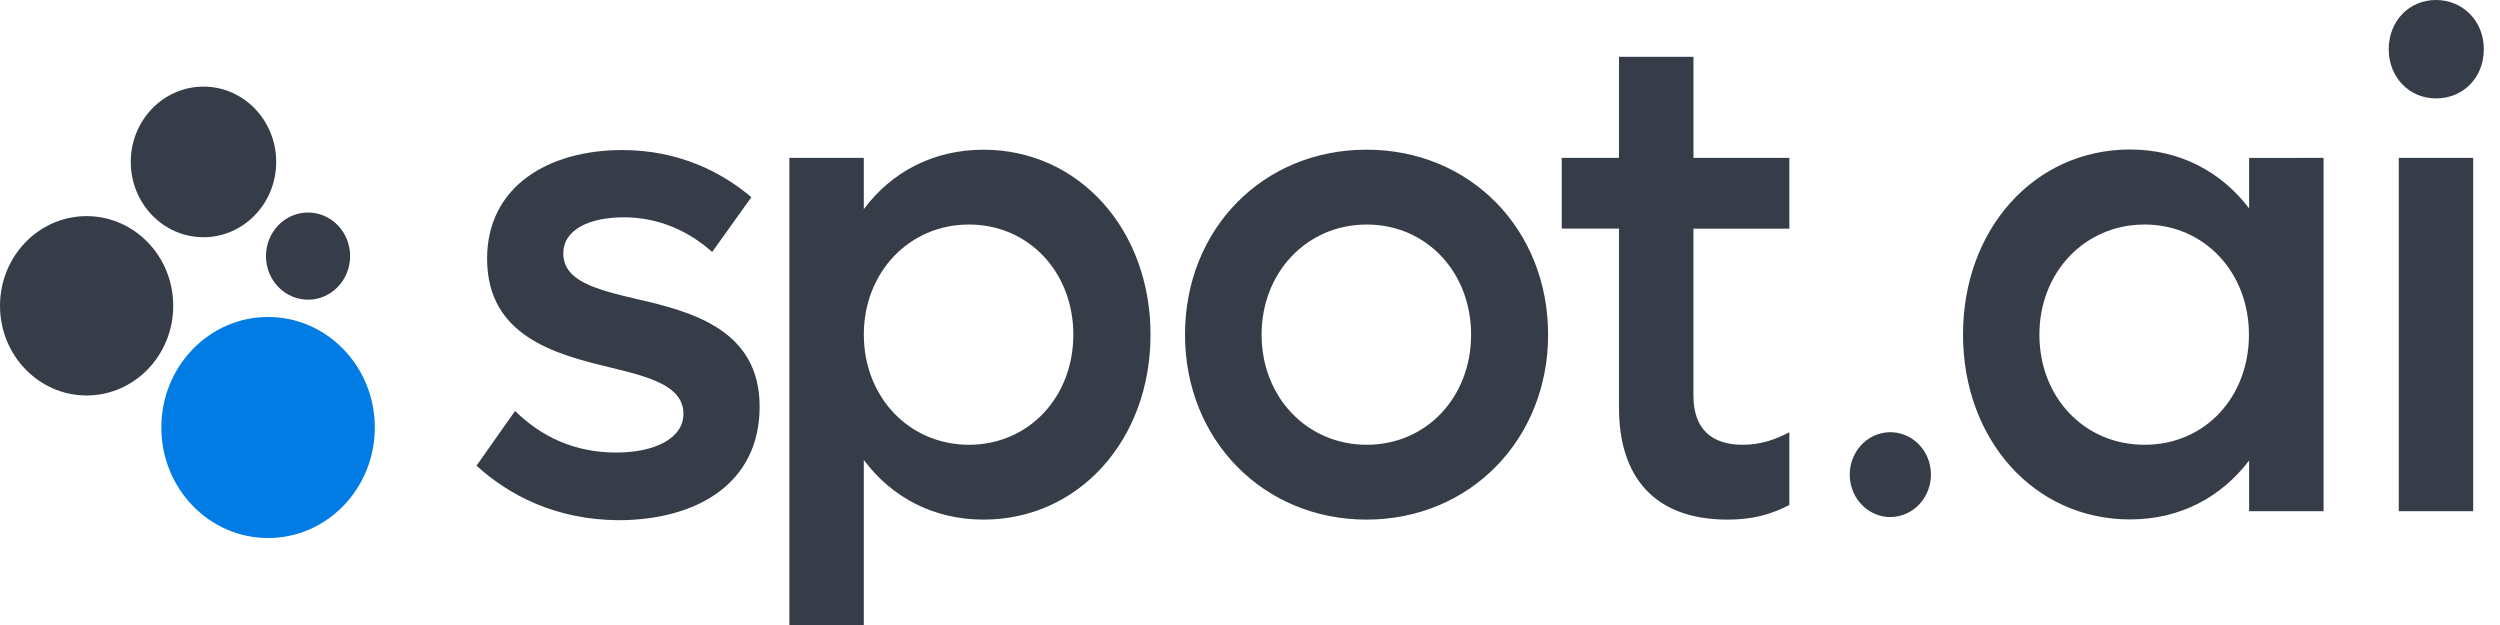
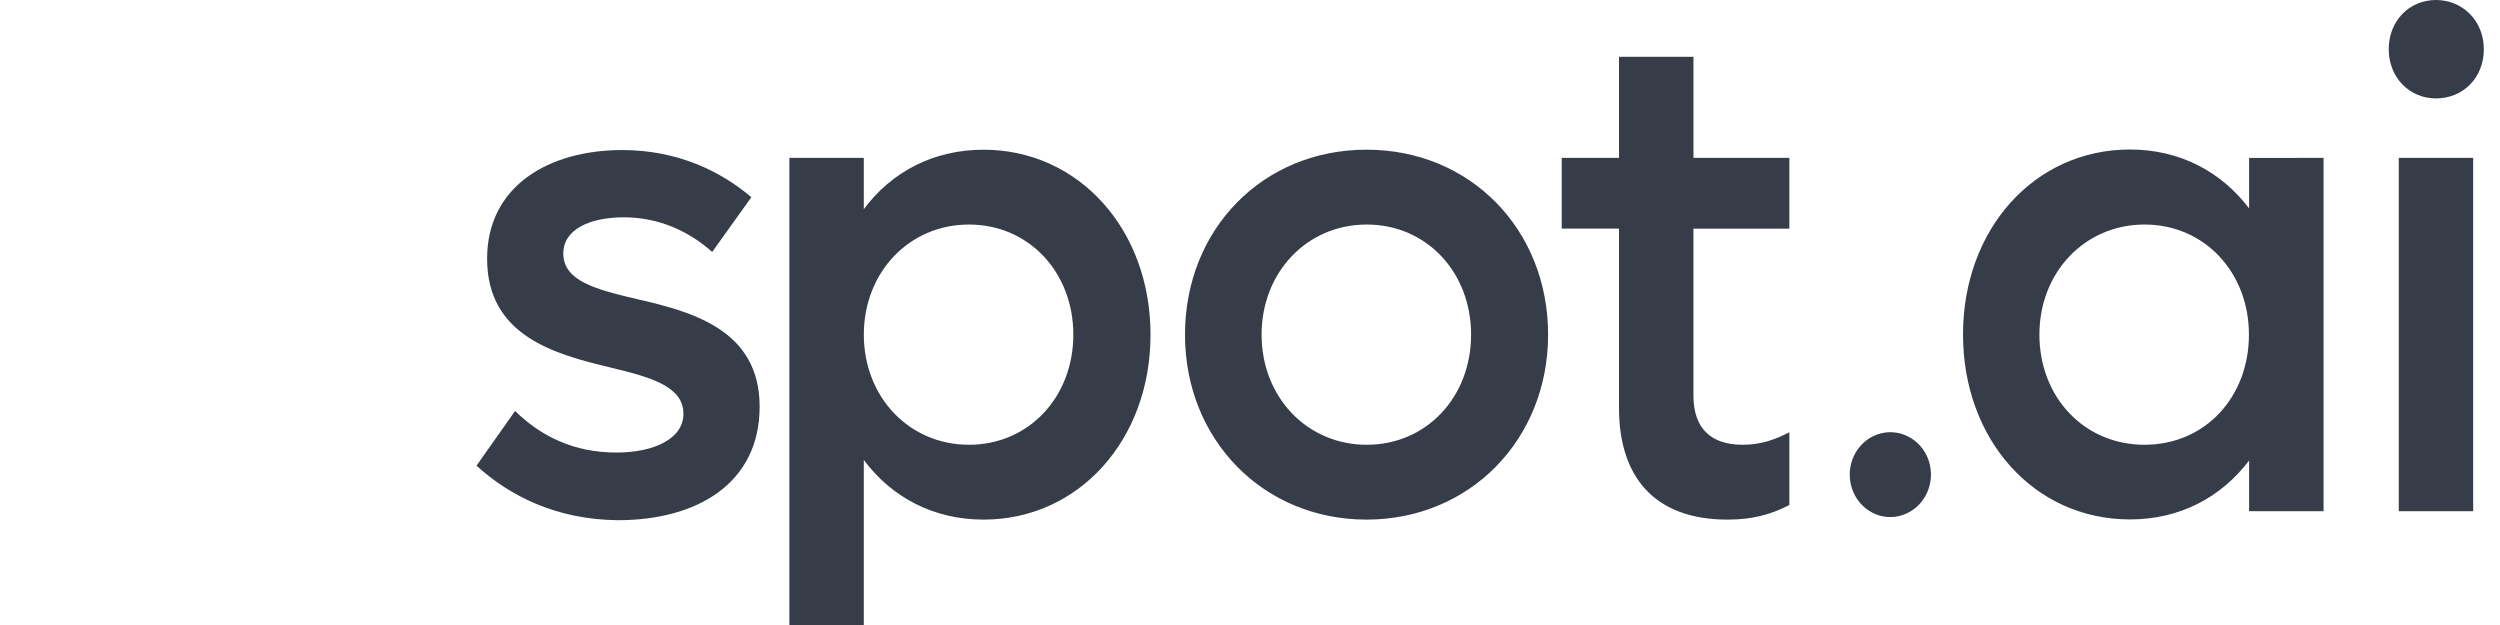
<svg xmlns="http://www.w3.org/2000/svg" width="96" height="24" viewBox="0 0 96 24" fill="none">
-   <path d="M10.294 12.172C12.558 12.172 14.393 14.072 14.393 16.416C14.393 18.76 12.558 20.66 10.294 20.66C8.03 20.66 6.195 18.76 6.195 16.416C6.195 14.072 8.03 12.172 10.294 12.172Z" fill="#017CE4" />
-   <path d="M3.326 8.299C5.163 8.299 6.652 9.841 6.652 11.742C6.652 13.644 5.163 15.186 3.326 15.186C1.489 15.186 0 13.644 0 11.742C0 9.841 1.489 8.299 3.326 8.299ZM7.813 3.326C9.356 3.326 10.606 4.621 10.606 6.218C10.606 7.814 9.355 9.109 7.813 9.109C6.271 9.109 5.021 7.814 5.021 6.218C5.021 4.621 6.271 3.326 7.813 3.326ZM11.829 8.161C12.722 8.161 13.445 8.91 13.445 9.834C13.445 10.759 12.722 11.508 11.829 11.508C10.936 11.508 10.213 10.759 10.213 9.834C10.213 8.91 10.936 8.161 11.829 8.161Z" fill="#363C48" />
  <path d="M18.298 17.882L19.779 15.78C20.777 16.764 22.055 17.378 23.666 17.378C25.126 17.378 26.244 16.842 26.244 15.89C26.244 14.826 24.966 14.48 23.431 14.11C21.337 13.606 18.705 12.913 18.705 9.936C18.705 7.141 21.08 5.762 23.892 5.762C26.039 5.762 27.696 6.59 28.852 7.573L27.348 9.675C26.455 8.88 25.306 8.345 23.952 8.345C22.674 8.345 21.631 8.794 21.631 9.731C21.631 10.794 22.886 11.116 24.467 11.487C26.561 11.967 29.17 12.66 29.17 15.613C29.17 18.566 26.766 19.976 23.726 19.976C21.336 19.952 19.552 19.023 18.297 17.881L18.298 17.882ZM44.18 12.85C44.18 16.898 41.42 19.953 37.767 19.953C35.855 19.953 34.244 19.103 33.17 17.662V24H30.312V6.063H33.17V8.032C34.236 6.599 35.847 5.749 37.767 5.749C41.42 5.749 44.18 8.803 44.18 12.85ZM41.216 12.85C41.216 10.457 39.507 8.622 37.209 8.622C34.911 8.622 33.171 10.457 33.171 12.85C33.171 15.244 34.91 17.079 37.209 17.079C39.508 17.079 41.216 15.244 41.216 12.85ZM45.504 12.85C45.504 8.803 48.49 5.748 52.475 5.748C56.461 5.748 59.447 8.811 59.447 12.85C59.447 16.89 56.43 19.953 52.475 19.953C48.521 19.953 45.504 16.898 45.504 12.85ZM56.49 12.85C56.49 10.457 54.781 8.622 52.483 8.622C50.185 8.622 48.445 10.457 48.445 12.85C48.445 15.244 50.184 17.079 52.483 17.079C54.782 17.079 56.49 15.244 56.49 12.85ZM65.028 8.779V15.189C65.028 16.465 65.716 17.079 66.919 17.079C67.637 17.079 68.197 16.866 68.711 16.598V19.393C67.993 19.763 67.282 19.953 66.336 19.953C63.524 19.953 62.17 18.307 62.17 15.669V8.779H59.97V6.063H62.17V2.181H65.029V6.063H68.711V8.78H65.029L65.028 8.779ZM89.225 6.063V19.63H86.366V17.685C85.293 19.095 83.713 19.946 81.792 19.946C78.11 19.946 75.38 16.883 75.38 12.843C75.38 8.804 78.117 5.741 81.792 5.741C83.705 5.741 85.293 6.591 86.366 8.001V6.064L89.225 6.063ZM86.359 12.85C86.359 10.457 84.65 8.622 82.351 8.622C80.053 8.622 78.313 10.457 78.313 12.85C78.313 15.244 80.023 17.079 82.351 17.079C84.68 17.079 86.359 15.244 86.359 12.85ZM91.727 1.89C91.727 0.796 92.521 0 93.542 0C94.563 0 95.379 0.796 95.379 1.89C95.379 2.984 94.586 3.779 93.542 3.779C92.498 3.779 91.727 2.952 91.727 1.89ZM92.113 6.063H94.97V19.63H92.113V6.063ZM72.083 16.685C71.266 16.977 70.835 17.906 71.115 18.756C71.395 19.606 72.287 20.063 73.096 19.764C73.912 19.472 74.343 18.543 74.064 17.693C73.784 16.843 72.892 16.394 72.083 16.685Z" fill="#363C48" />
</svg>